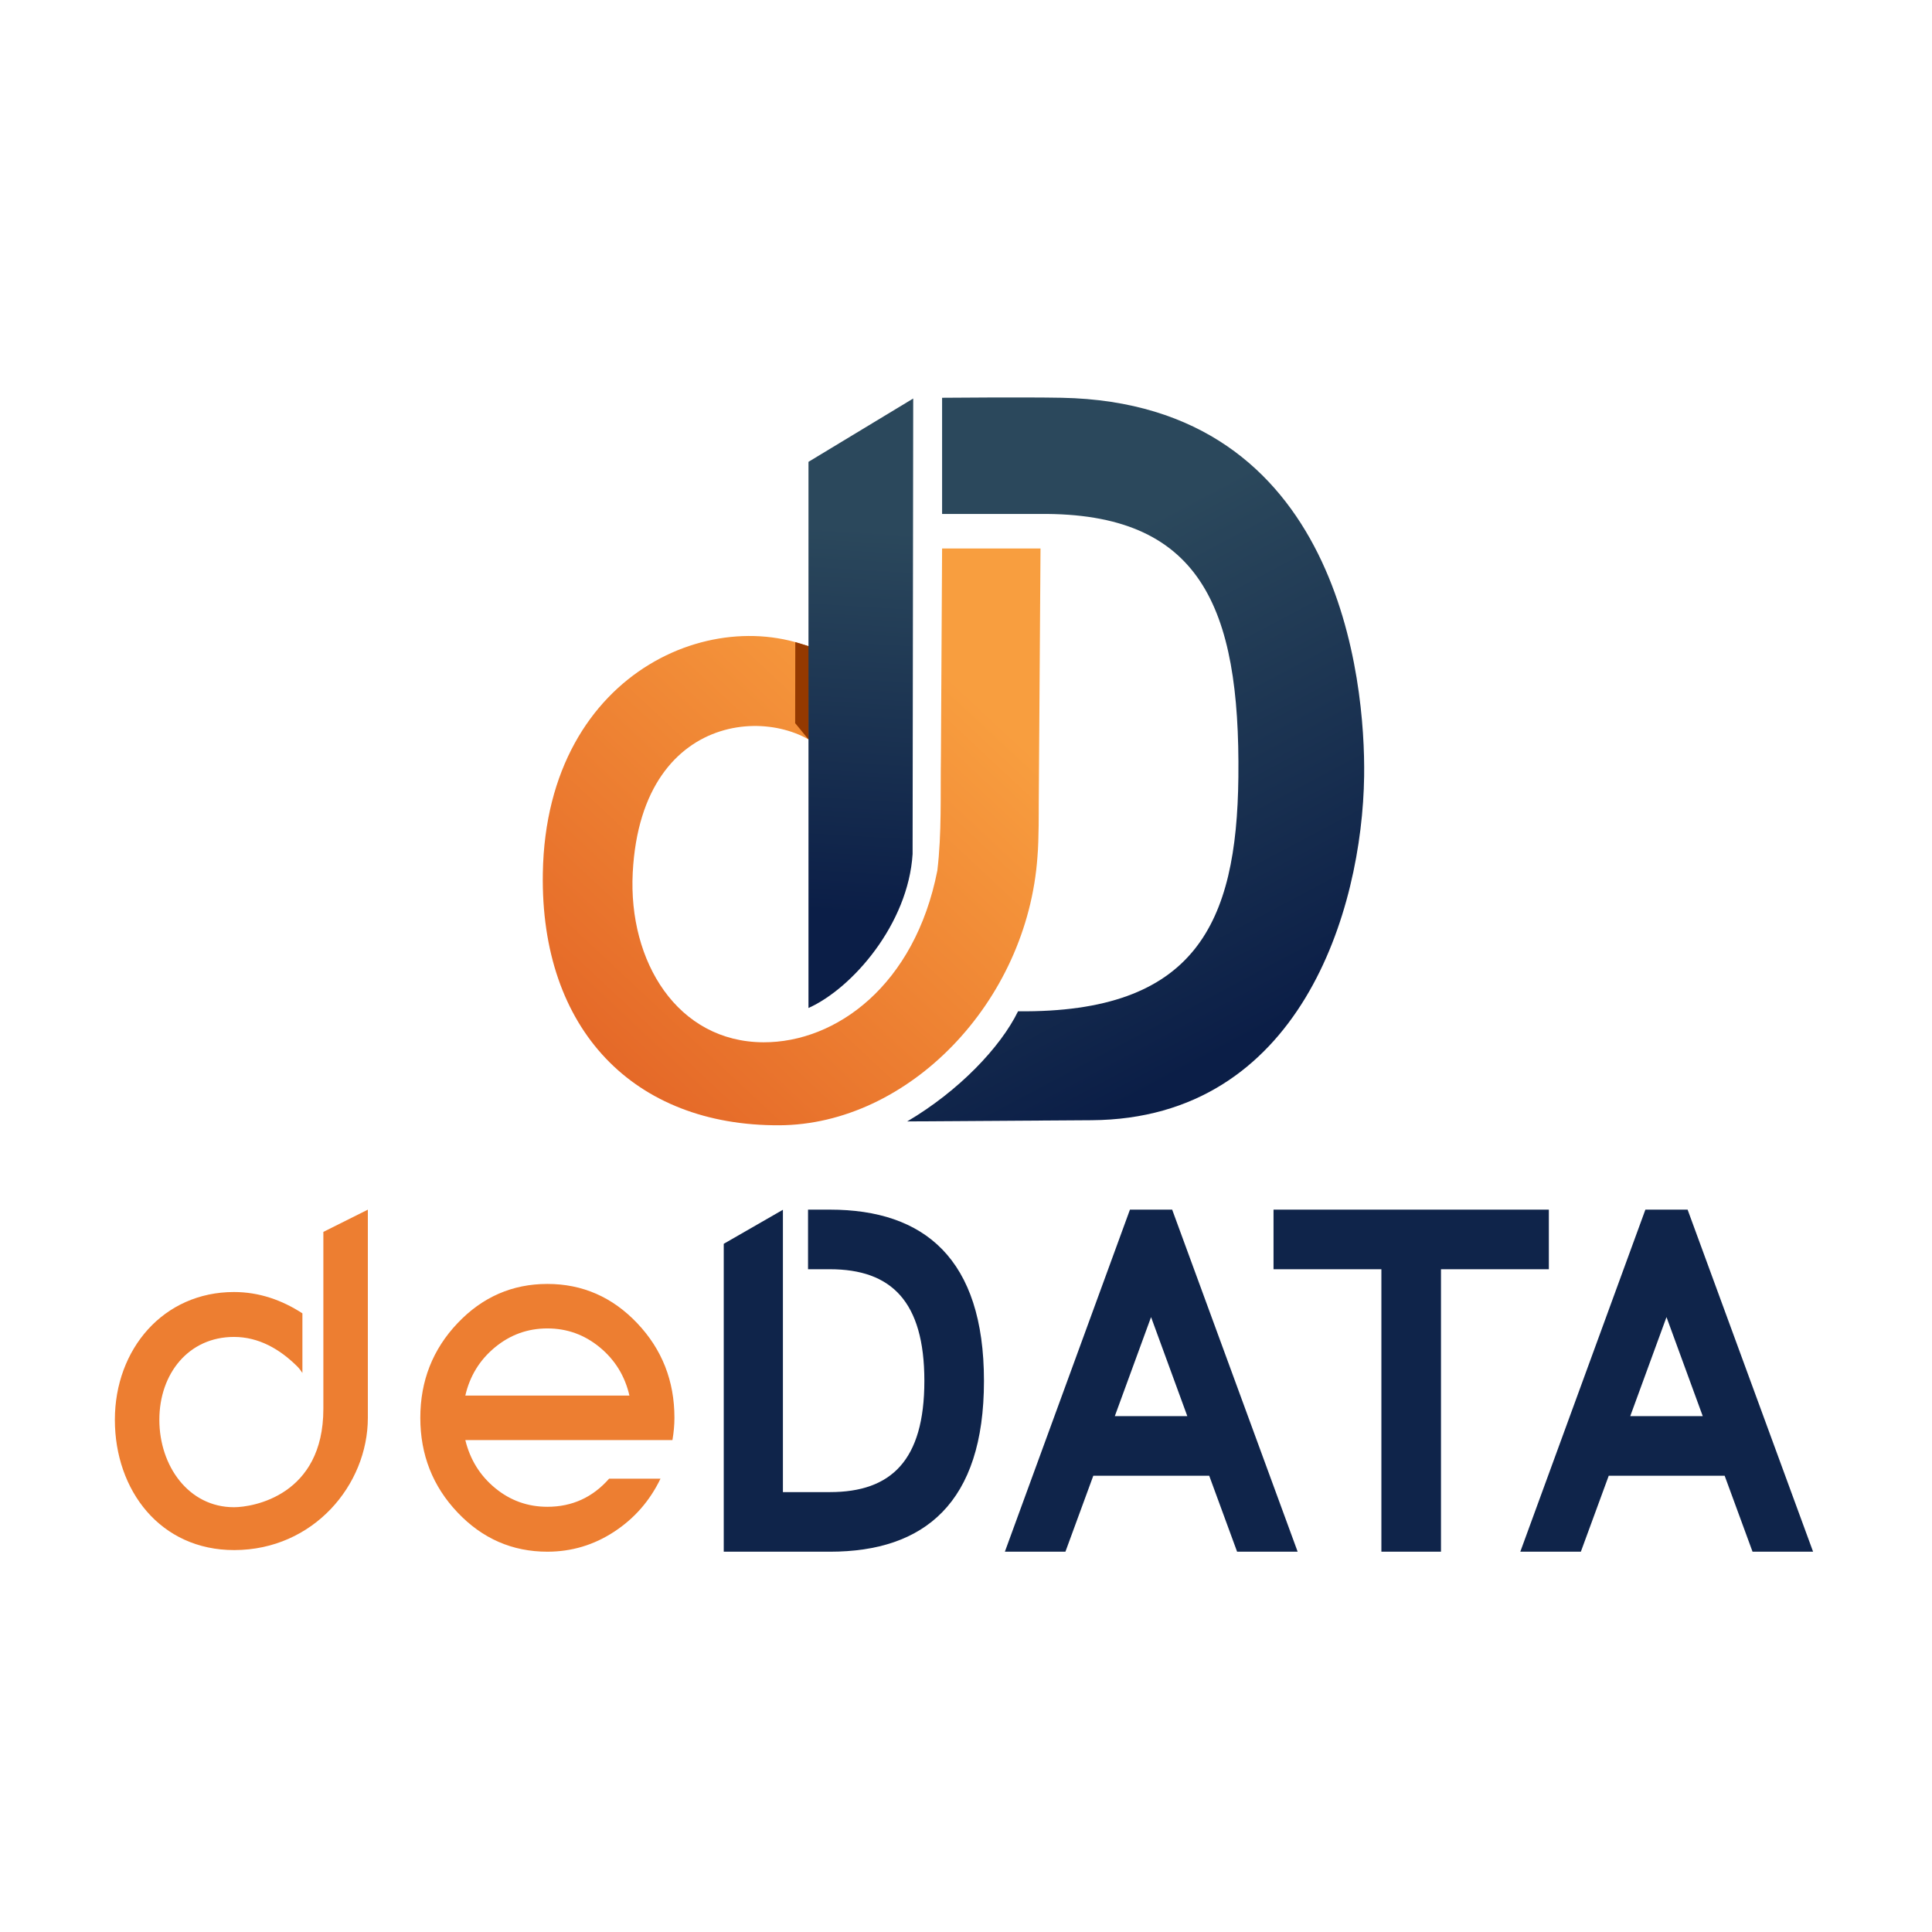
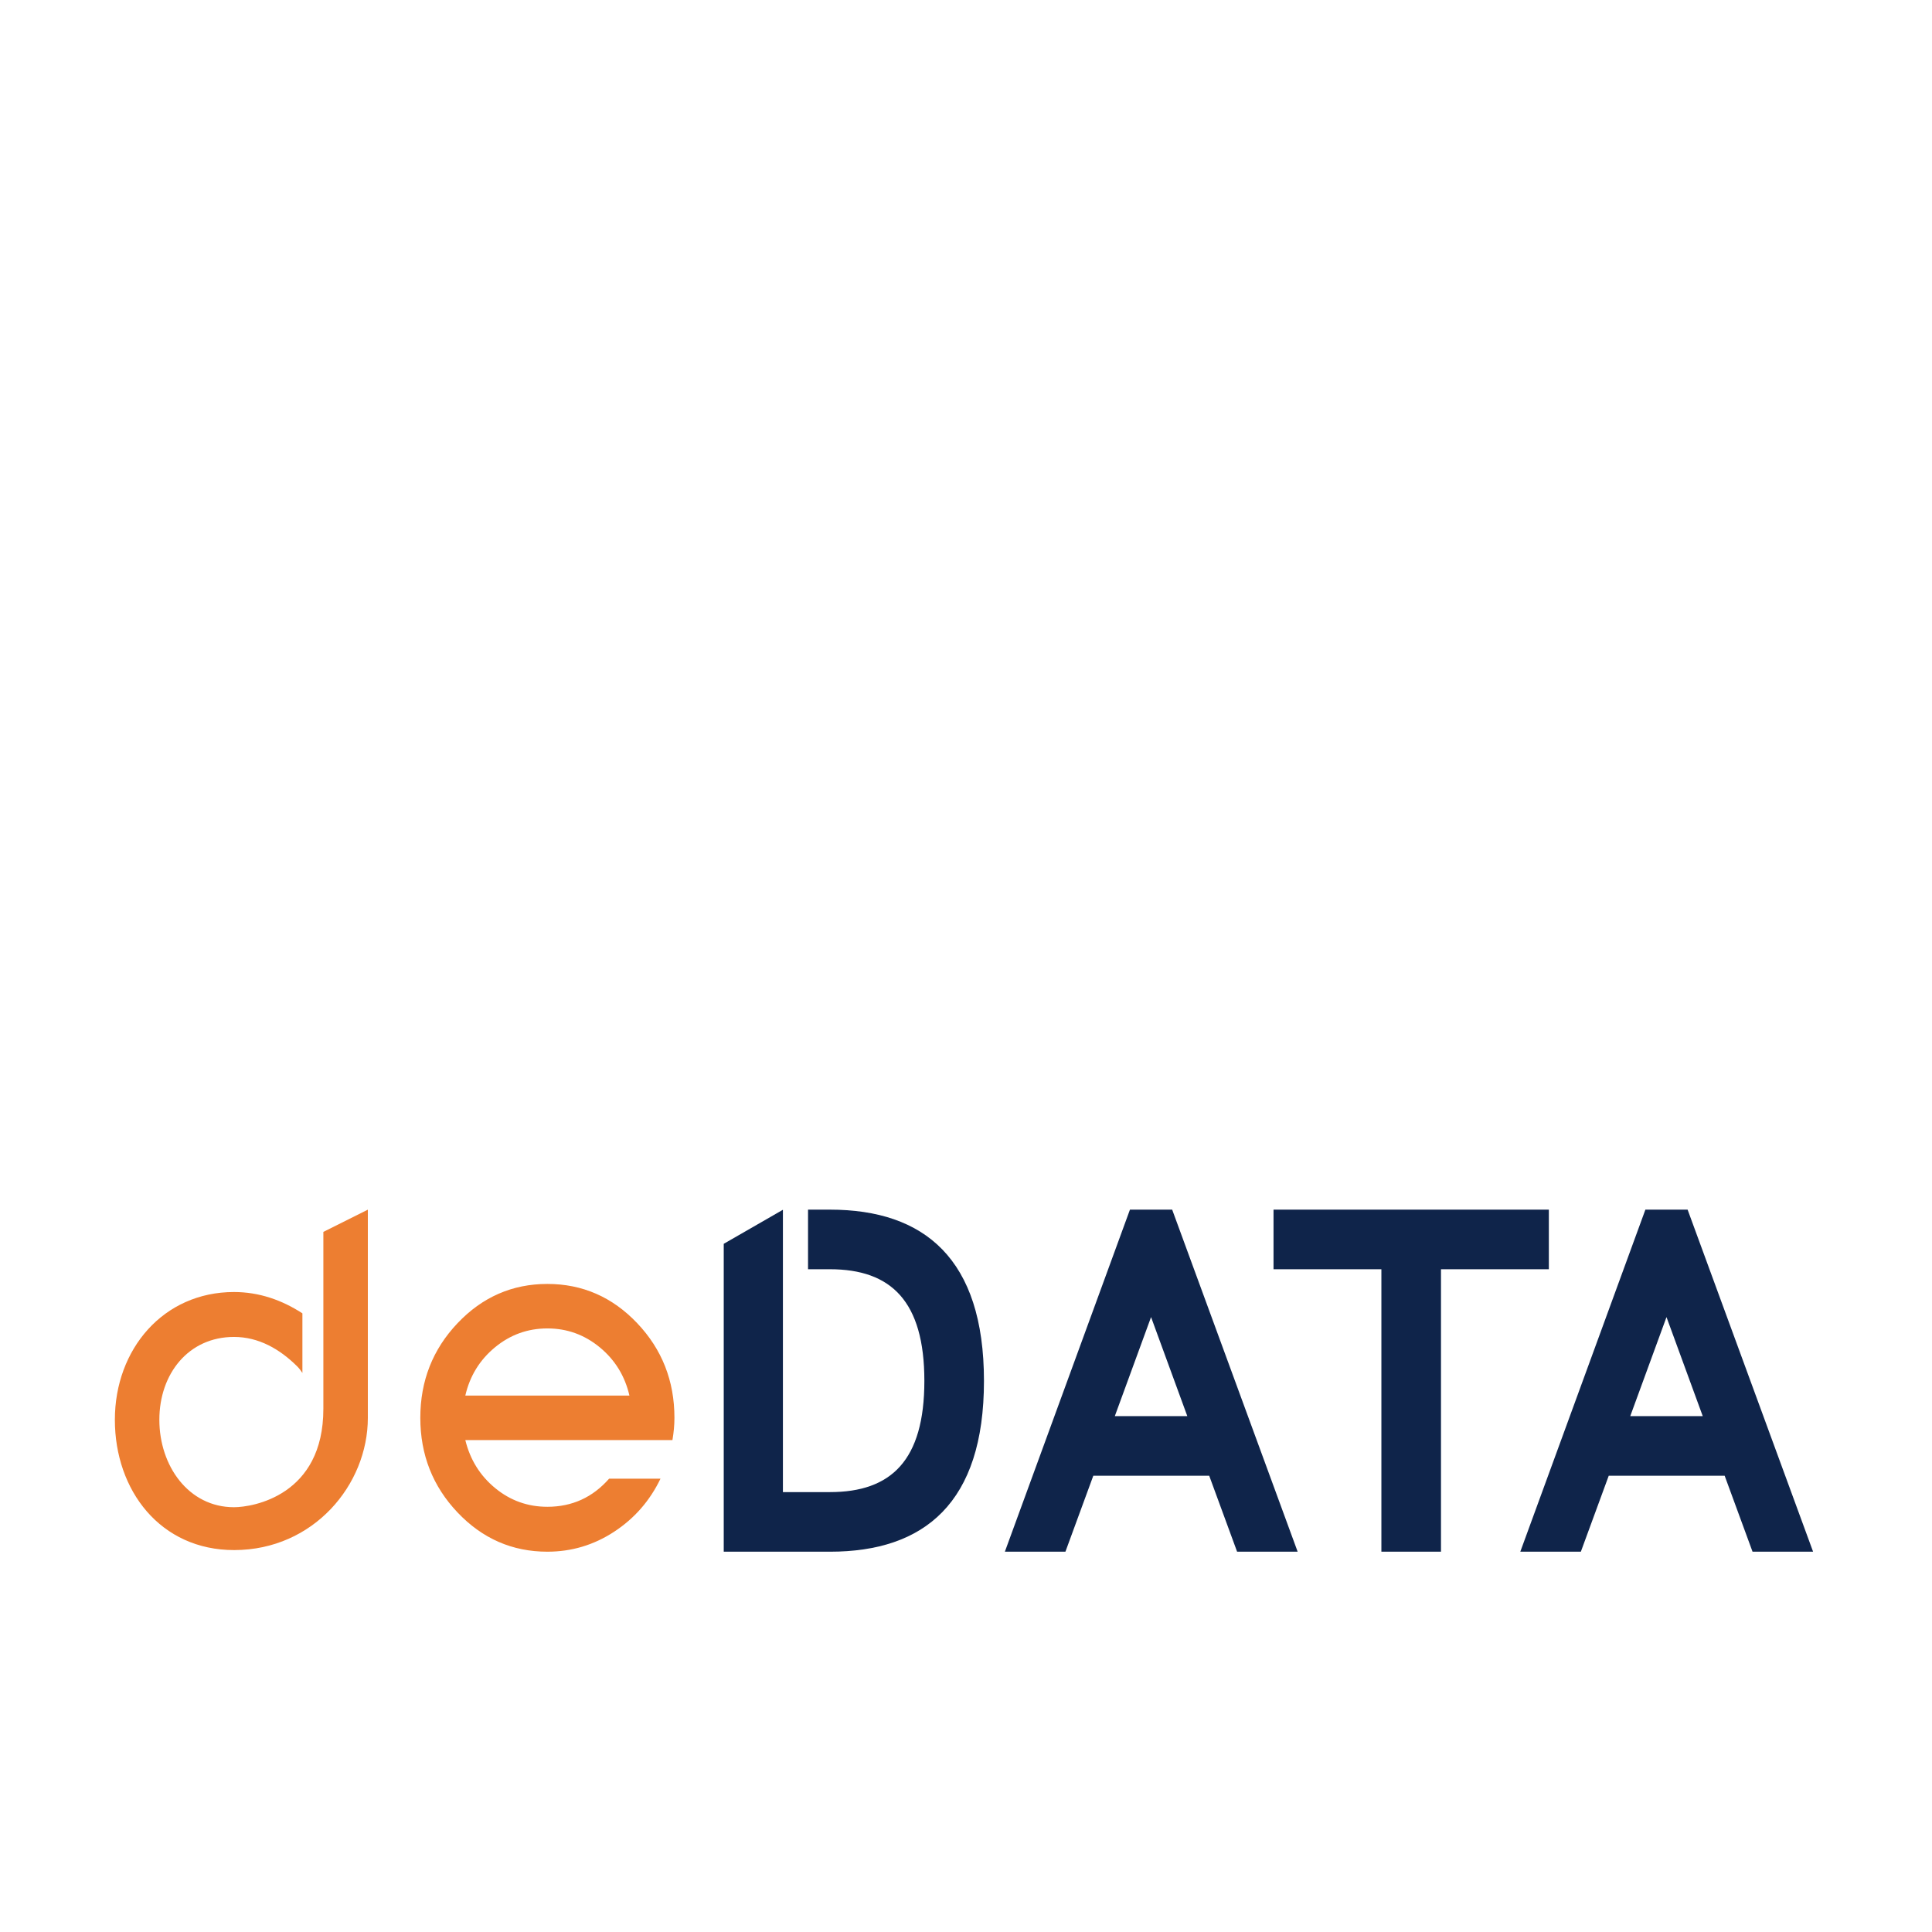
<svg xmlns="http://www.w3.org/2000/svg" xmlns:ns1="http://www.inkscape.org/namespaces/inkscape" xmlns:ns2="http://sodipodi.sourceforge.net/DTD/sodipodi-0.dtd" xmlns:xlink="http://www.w3.org/1999/xlink" width="1024" height="1024" viewBox="0 0 1024 1024" id="svg1" ns1:version="1.4 (86a8ad7, 2024-10-11)" ns2:docname="dedata_logo_d.svg">
  <defs id="defs1">
    <linearGradient id="linearGradient8" gradientUnits="userSpaceOnUse" x1="843.873" y1="473.097" x2="415.644" y2="473.097" gradientTransform="translate(9306)" spreadMethod="pad">
      <stop offset="0" stop-color="#CD571E" id="stop1" style="stop-color:#e36426;stop-opacity:1;" />
      <stop offset="1" stop-color="#F18C37" id="stop8" style="stop-color:#f89e3f;stop-opacity:1;" />
    </linearGradient>
    <linearGradient id="linearGradient391" gradientUnits="userSpaceOnUse" x1="395.688" y1="687.996" x2="381.833" y2="250.389" gradientTransform="translate(9306)">
      <stop offset="0" stop-color="#0B1E47" id="stop391" />
      <stop offset="1" stop-color="#2B485C" id="stop390" />
    </linearGradient>
    <linearGradient id="linearGradient385" gradientUnits="userSpaceOnUse" x1="395.688" y1="687.996" x2="381.833" y2="250.389" gradientTransform="translate(9306)">
      <stop offset="0" stop-color="#2B485C" id="stop384" />
      <stop offset="1" stop-color="#0B1E47" id="stop385" />
    </linearGradient>
    <linearGradient ns1:collect="always" xlink:href="#linearGradient8" id="linearGradient83" gradientUnits="userSpaceOnUse" gradientTransform="translate(-3142.174,777.927)" x1="3443.283" y1="-200.778" x2="3646.74" y2="-418.959" />
    <linearGradient ns1:collect="always" xlink:href="#linearGradient391" id="linearGradient86" gradientUnits="userSpaceOnUse" gradientTransform="translate(-5210.157,777.119)" x1="5663.167" y1="-292.48" x2="5675.687" y2="-496.535" />
    <linearGradient ns1:collect="always" xlink:href="#linearGradient385" id="linearGradient91" gradientUnits="userSpaceOnUse" gradientTransform="translate(-3137.845,777.677)" x1="3707.44" y1="-481.326" x2="3833.109" y2="-244.976" />
  </defs>
  <g ns1:label="Layer 1" ns1:groupmode="layer" id="layer1">
    <path id="path1-0-9-1" style="fill:#ed7e31;fill-opacity:1;fill-rule:evenodd;stroke-width:0.89" d="m 194.968,641.143 -23.58,11.789 v 51.662 c 0,-6e-4 0,0 0,0 v 39.469 0 2.592 c 0.05,46.038 -37.387,52.201 -47.379,52.201 -24.096,0 -39.549,-21.947 -39.549,-46.336 0,-24.466 15.519,-43.92 39.549,-43.92 13.048,0 24.207,6.377 33.477,15.57 1.117,1.109 2.009,2.321 2.794,3.535 v -31.605 c -10.844,-7.044 -22.927,-11.301 -36.271,-11.301 -37.413,0 -63.127,30.293 -63.127,67.721 0,37.42 24.105,69.117 63.311,69.055 41.926,-0.066 70.775,-34.536 70.775,-70.1 z m 95.152,39.373 c -18.578,0 -34.448,6.932 -47.607,20.797 -13.161,13.868 -19.74,30.585 -19.74,50.16 0,19.575 6.579,36.298 19.74,50.162 13.159,13.868 29.029,20.797 47.607,20.797 12.805,0 24.595,-3.519 35.362,-10.565 10.767,-7.042 18.964,-16.422 24.595,-28.139 h -27.234 c -8.729,9.937 -19.634,14.902 -32.723,14.902 -10.417,0 -19.636,-3.298 -27.658,-9.898 -8.023,-6.597 -13.3,-15.087 -15.834,-25.469 h 109.783 c 0.702,-4.15 1.055,-8.082 1.055,-11.791 0,-19.575 -6.579,-36.292 -19.738,-50.16 -13.162,-13.864 -29.03,-20.797 -47.608,-20.797 z m 0,23.578 c 10.414,0 19.665,3.337 27.76,10.01 8.092,6.673 13.336,15.202 15.731,25.58 h -86.983 c 2.392,-10.378 7.634,-18.907 15.729,-25.58 8.092,-6.673 17.346,-10.01 27.763,-10.01 z" ns2:nodetypes="cccccscssssccsssscssscssccscccscsssccss" />
    <path id="path1-8-1-2-1-2-0-5" style="fill:#0f244a;fill-opacity:1;stroke-width:0.89" d="m 428.275,641.135 v 31.588 h 11.601 c 32.478,0 50.055,17.016 50.055,59.174 0,42.158 -17.577,58.949 -50.055,58.949 h -24.916 v -90.5 -27.623 -31.516 l -31.365,18.039 v 163.19 h 56.281 c 50.052,0 81.663,-25.856 81.643,-90.539 -0.01,-64.683 -31.591,-90.762 -81.643,-90.762 z m 170.621,0 -66.297,181.301 h 32.094 l 14.779,-40.266 h 61.437 l 14.78,40.266 h 32.091 l -66.505,-181.301 z m 76.099,0 v 31.588 h 57.17 v 149.713 h 31.588 v -149.713 h 57.17 v -31.588 z m 197.092,0 -66.297,181.301 h 32.094 l 14.779,-40.266 h 61.44 l 14.777,40.266 h 32.094 l -66.508,-181.301 z m -262.002,56.947 19.213,52.5 h -38.426 z m 273.192,0 19.212,52.5 h -38.425 z" ns2:nodetypes="ccsssccccccscscccccccccccccccccccccccccccccccccccc" />
-     <path fill="#ff5a02" d="m 496.816,461.403 c 2.385,-20.007 1.568,-40.292 1.893,-60.501 0,0 0.07,-15.648 0.621,-110.201 l 52.167,-2e-4 -0.943,137.048 c 0,0 0.109,17.469 -0.665,26.157 -5.383,77.642 -68.737,142.199 -136.827,142.514 -76.892,0.355 -126.748,-50.474 -125.35,-133.648 1.849,-109.977 97.495,-146.554 152.734,-114.538 -0.09,25.871 -0.184,31.479 -0.08,53.759 -21.122,-28.283 -100.317,-30.203 -105.004,60.581 -2.432,47.105 23.714,89.719 69.33,89.863 38.313,0.12 80.151,-30.029 92.126,-91.033 z" id="path7-1-0-8-4-5-7-5-0-1" ns2:nodetypes="scccccssccsss" style="fill:url(#linearGradient83)" ns1:export-filename="grradient.png" ns1:export-xdpi="96" ns1:export-ydpi="96" />
-     <path id="rect18-3-4-4-5-9-6-0-6-4" style="fill:#943900;stroke-width:10.398" d="m 421.525,340.327 7.374,2.225 -0.289,49.468 -7.159,-8.729 z" ns2:nodetypes="ccccc" />
-     <path id="path3-7-5-4-6-3-2-7-5-1-0-1-2-6-2" style="fill:url(#linearGradient86);stroke:none;stroke-width:0;stroke-dasharray:none;stroke-opacity:1" d="m 484.022,211.219 -55.514,33.565 v 289.475 c 23.386,-10.503 52.875,-44.621 55.187,-81.59 z m -12.563,223.014 c -0.07,0.085 -0.15,0.168 -0.226,0.25 0.07,-0.083 0.152,-0.165 0.226,-0.25 z" ns2:nodetypes="cccccccc" />
-     <path fill="#152246" d="m 499.33,210.827 c 0,0 43.448,-0.383 63.388,0 147.789,2.84 160.992,150.538 160.3,200.584 -0.981,70.998 -33.953,181.605 -144.479,182.326 l -97.695,0.638 c 27.404,-16.175 49.425,-39.291 58.741,-58.371 93.971,0.965 115.931,-46.539 116.777,-123.99 0.99,-90.584 -20.287,-140.448 -105.213,-139.604 h -51.819 z" id="path6-5-6-7-3-1-4-5-6-8-8-1-3" ns2:nodetypes="csssccsccc" style="fill:url(#linearGradient91)" />
  </g>
</svg>